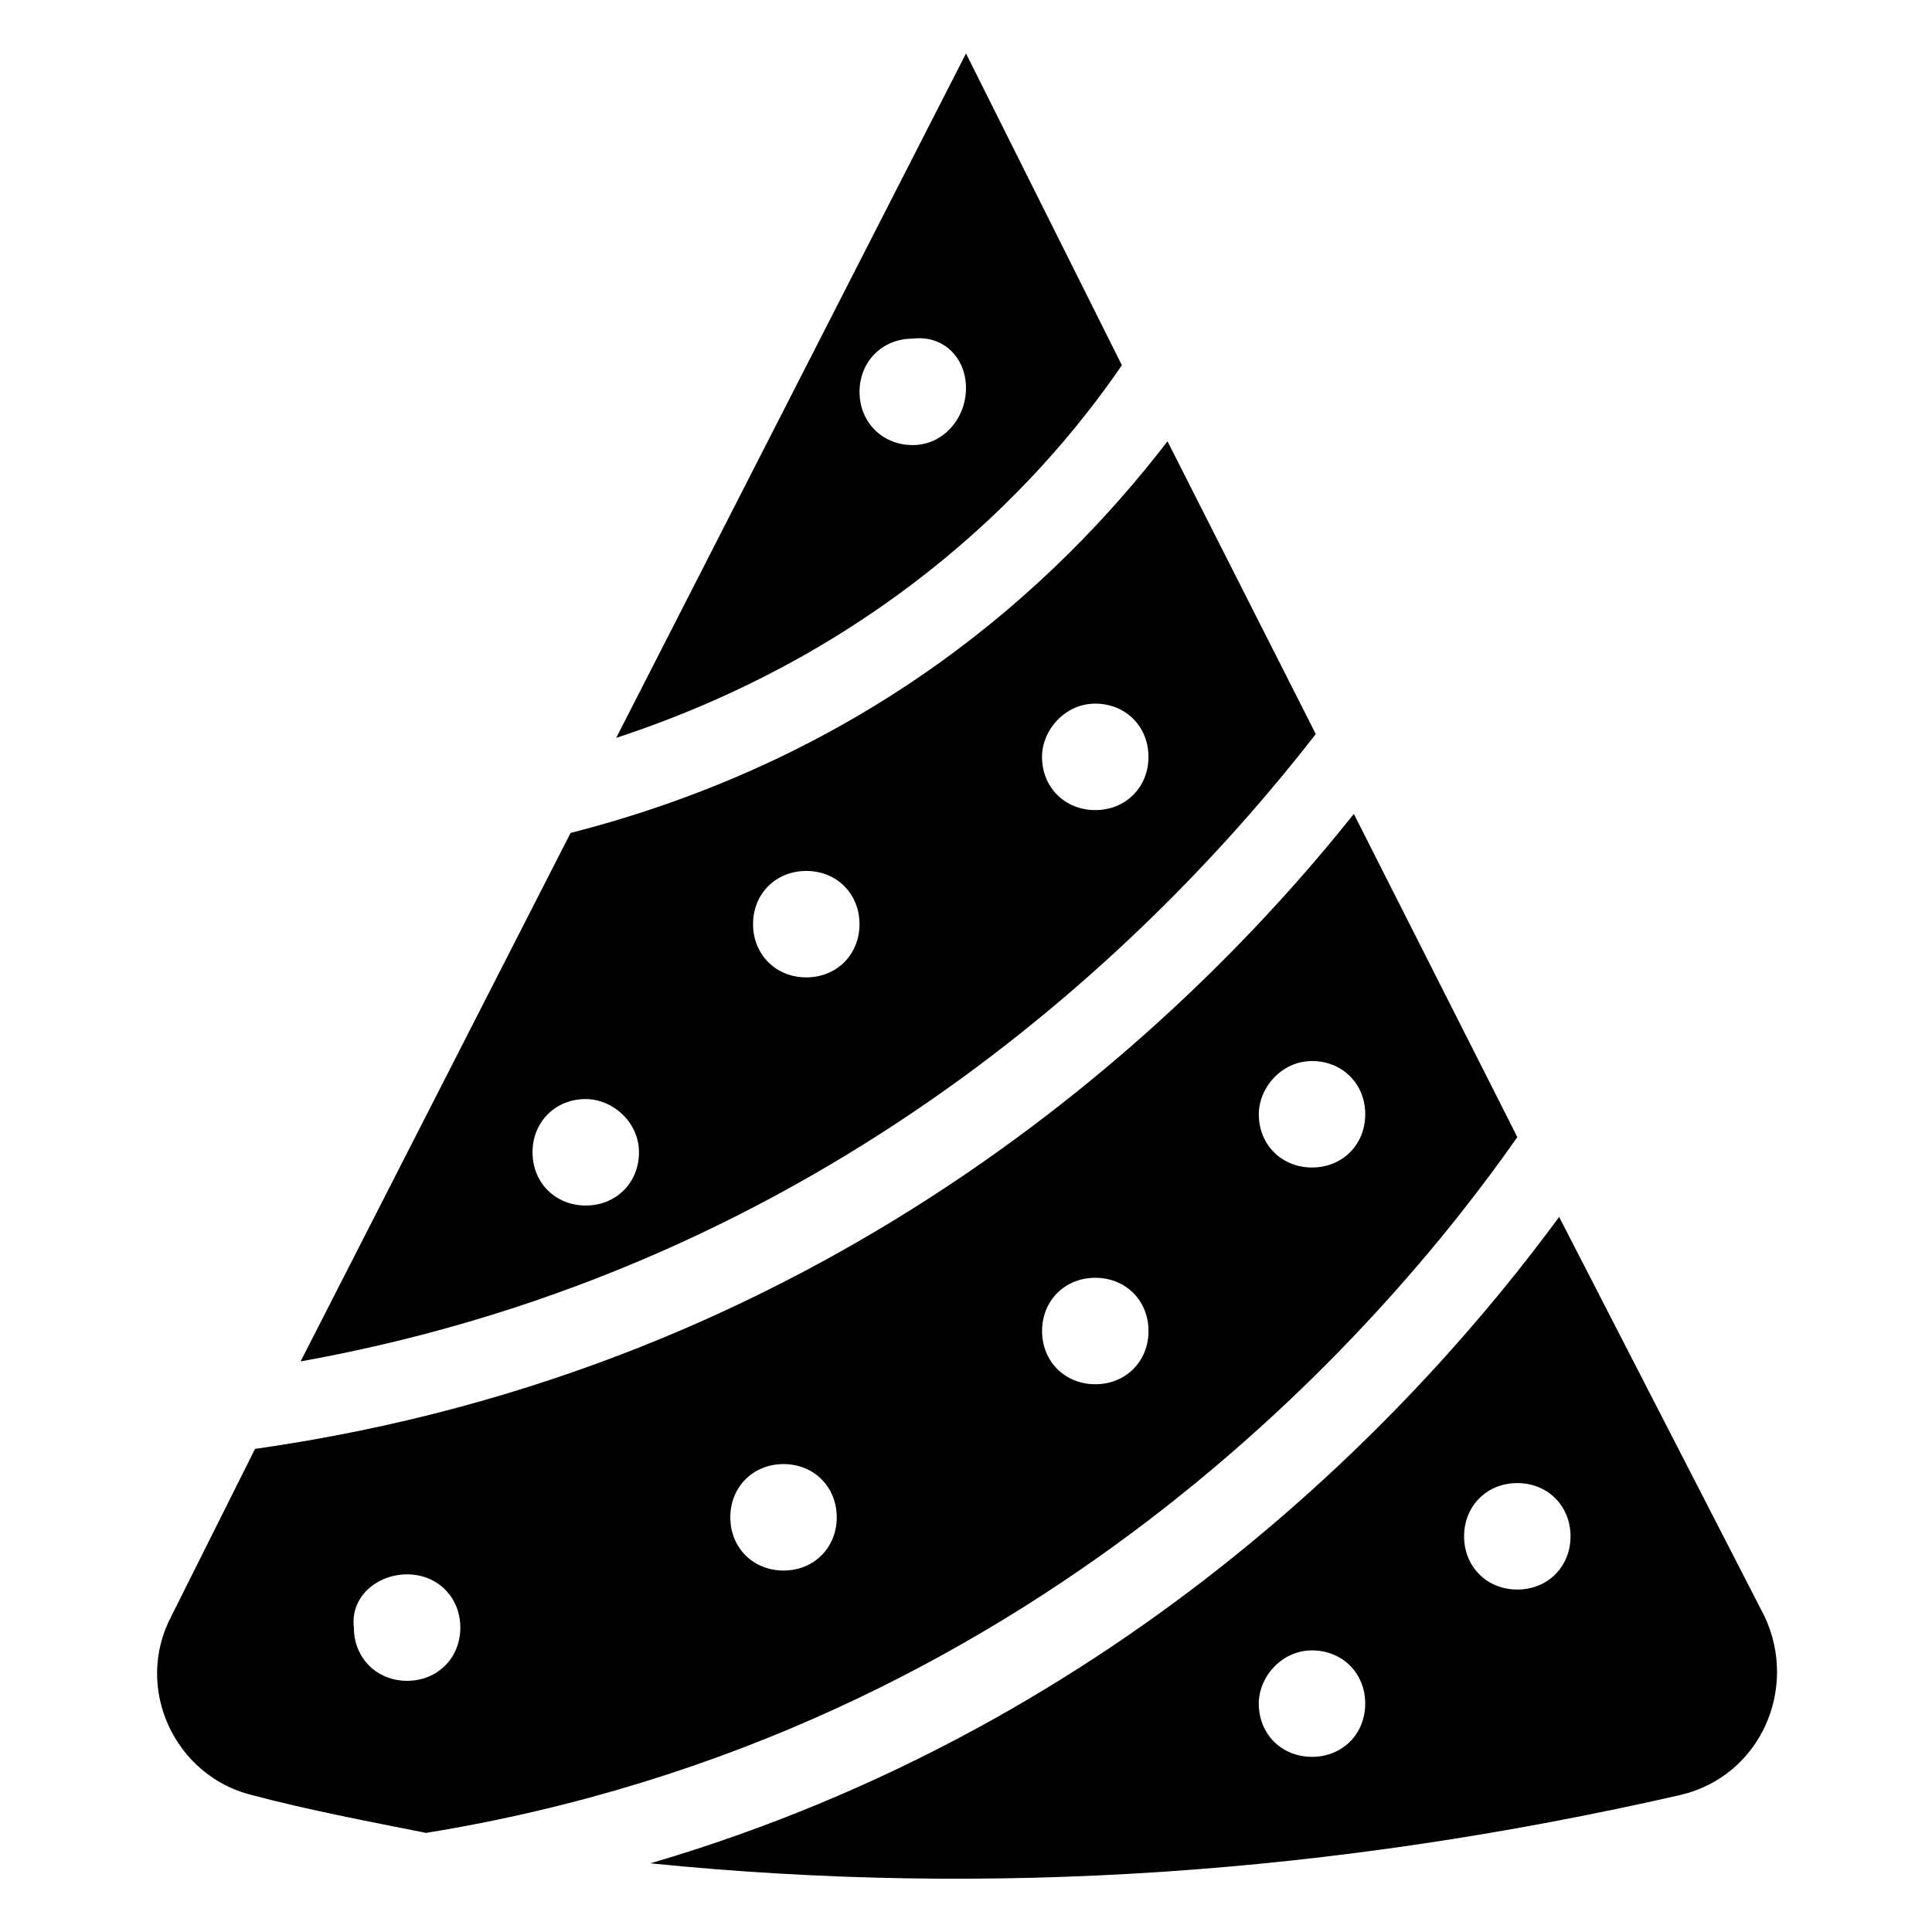
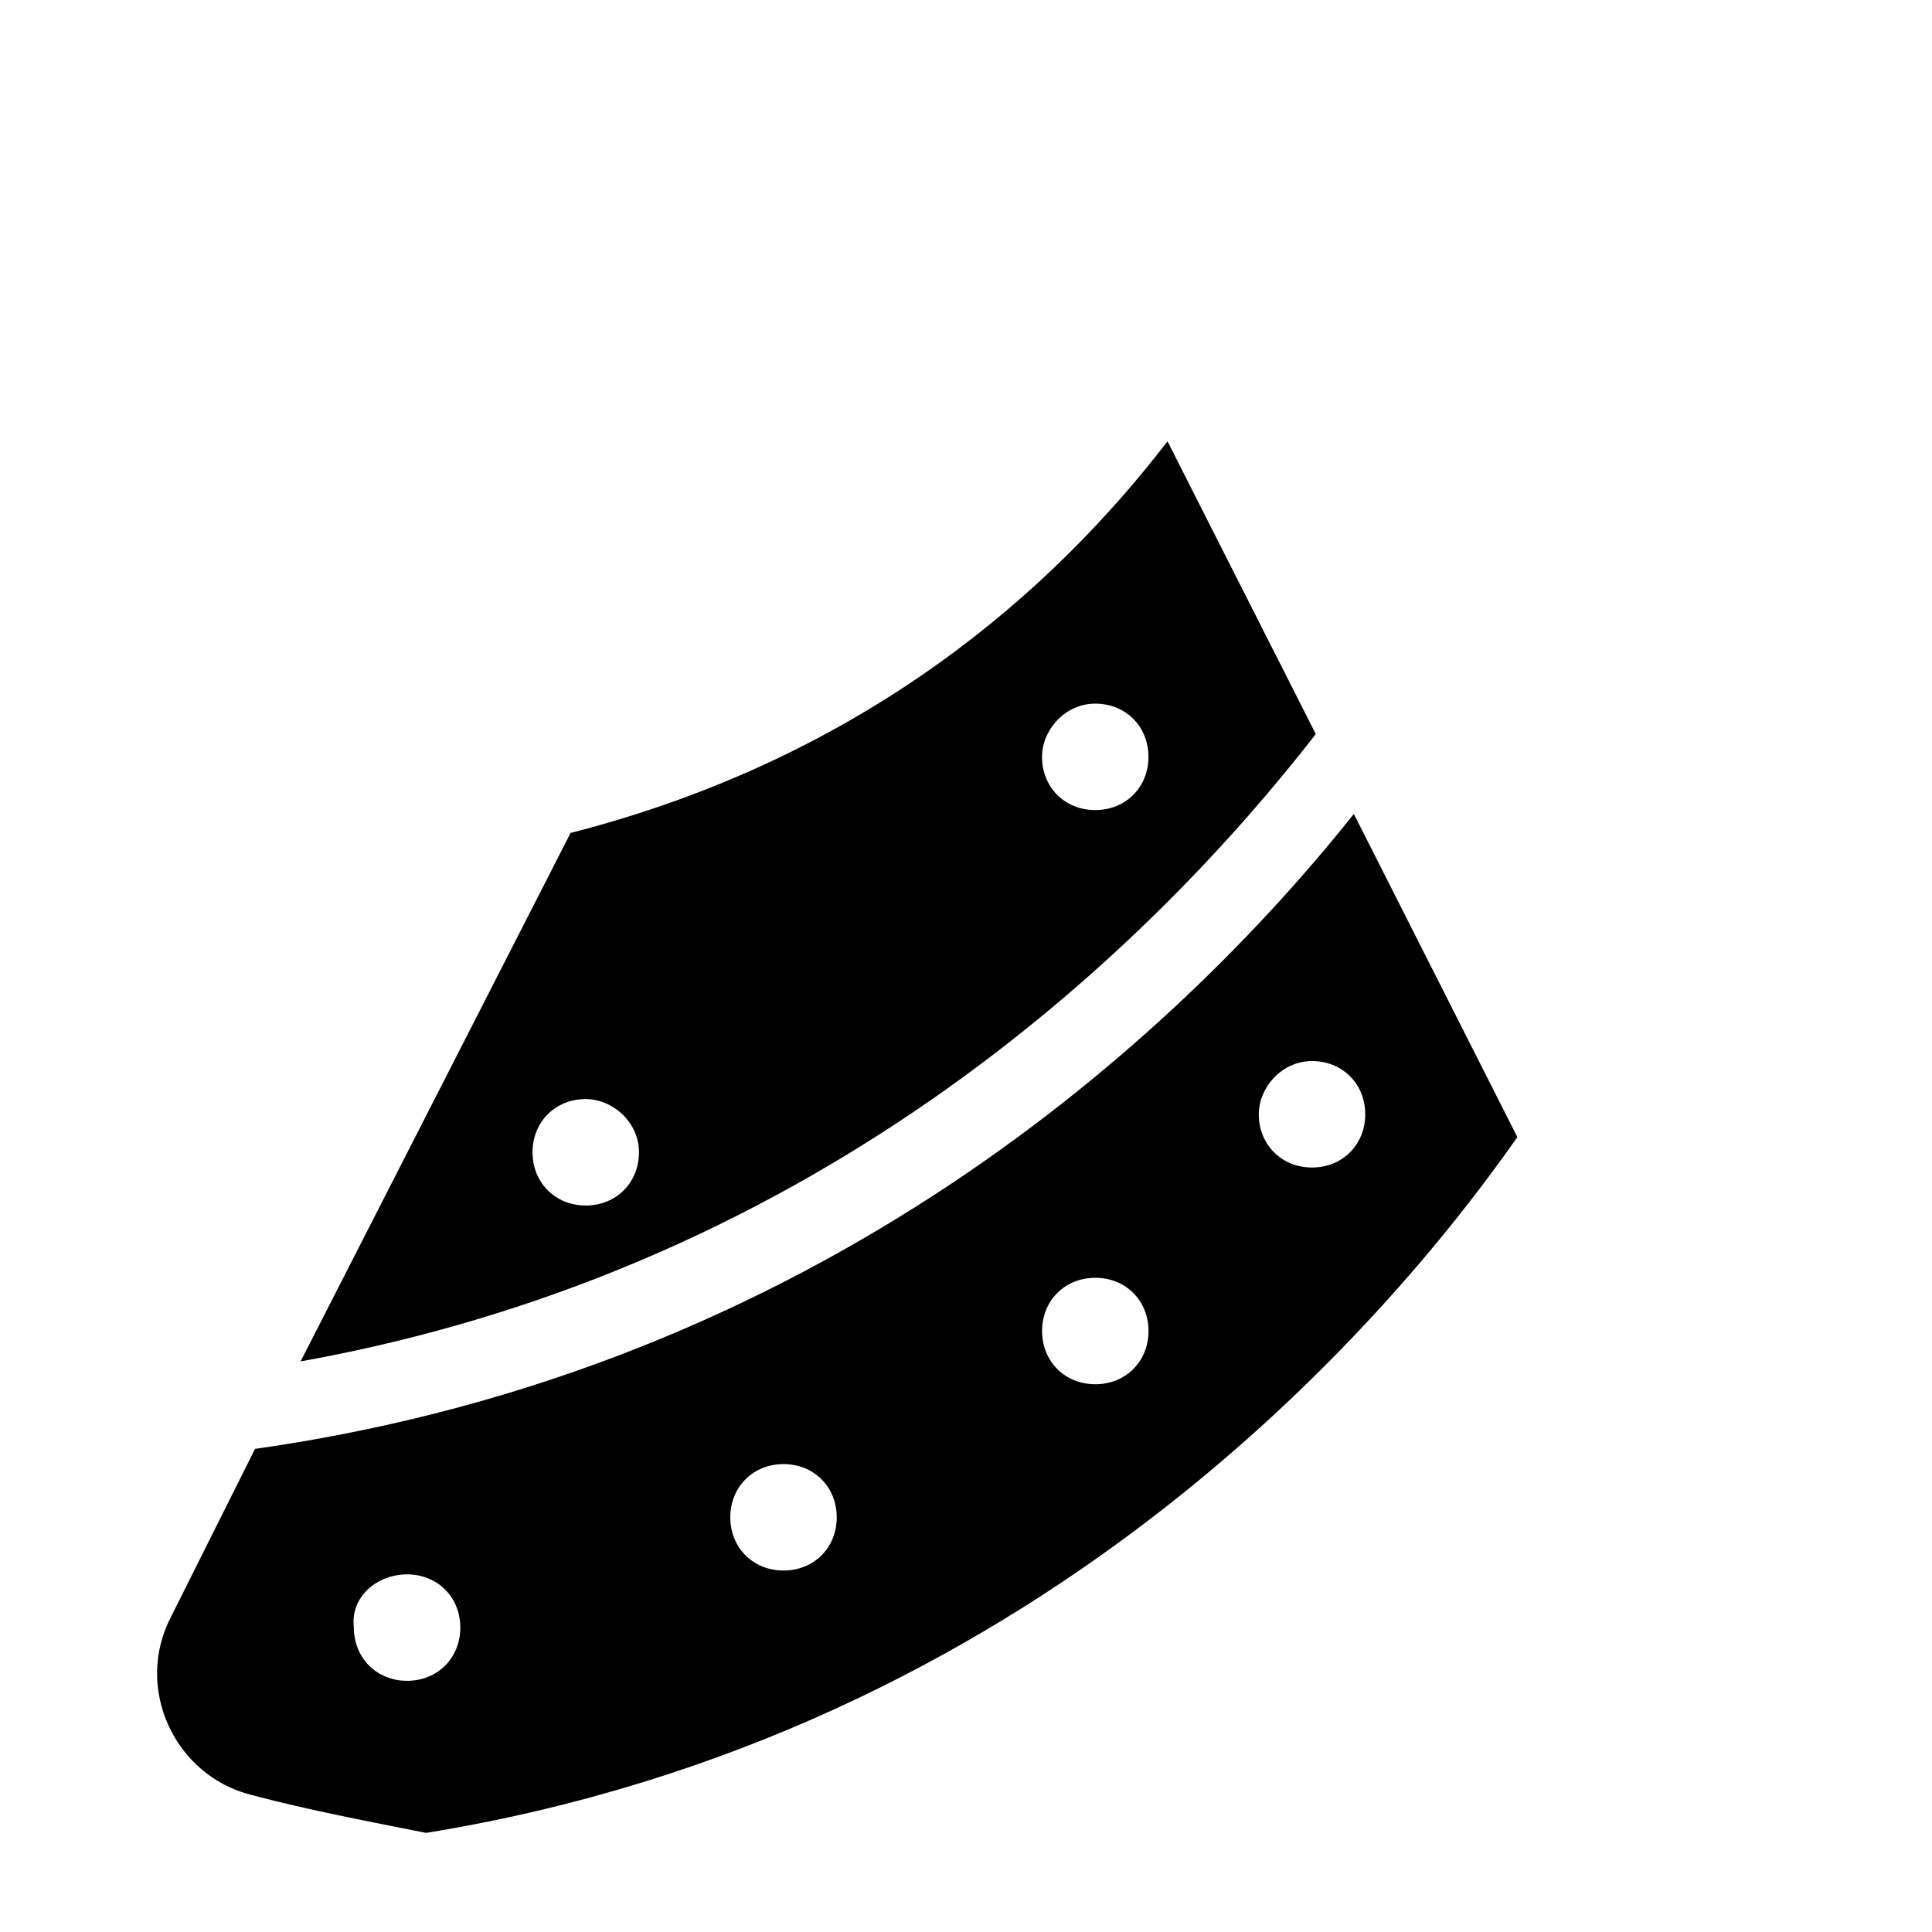
<svg xmlns="http://www.w3.org/2000/svg" fill="#000000" width="800px" height="800px" version="1.1" viewBox="144 144 512 512">
  <g>
    <path d="m189.41 572.3c-10.078 19.145 1.008 42.32 21.16 47.359 15.113 4.031 31.234 7.055 46.352 10.078 161.22-26.199 253.92-134.01 289.19-184.39l-43.328-85.648c-47.359 59.449-142.07 147.11-291.2 168.27zm302.29-147.11c8.062 0 14.105 6.047 14.105 14.105 0 8.062-6.047 14.105-14.105 14.105-8.062 0-14.105-6.047-14.105-14.105 0-7.051 6.047-14.105 14.105-14.105zm-57.434 57.438c8.062 0 14.105 6.047 14.105 14.105 0 8.062-6.047 14.105-14.105 14.105-8.062 0-14.105-6.047-14.105-14.105 0-8.062 6.043-14.105 14.105-14.105zm-82.625 49.371c8.062 0 14.105 6.047 14.105 14.105 0 8.062-6.047 14.105-14.105 14.105-8.062 0-14.105-6.047-14.105-14.105 0-8.059 6.043-14.105 14.105-14.105zm-99.754 29.223c8.062 0 14.105 6.047 14.105 14.105 0 8.062-6.047 14.105-14.105 14.105-8.062 0-14.105-6.047-14.105-14.105-1.008-8.062 6.043-14.105 14.105-14.105z" />
-     <path d="m223.66 504.79c140.06-25.188 226.71-111.84 269.04-166.25l-39.297-77.586c-30.23 39.297-79.602 83.633-158.2 103.79zm210.59-174.32c8.062 0 14.105 6.047 14.105 14.105 0 8.062-6.047 14.105-14.105 14.105-8.062 0-14.105-6.047-14.105-14.105 0-7.051 6.043-14.105 14.105-14.105zm-76.578 44.336c8.062 0 14.105 6.047 14.105 14.105 0 8.062-6.047 14.105-14.105 14.105-8.062 0-14.105-6.047-14.105-14.105-0.004-8.059 6.043-14.105 14.105-14.105zm-44.336 74.562c0 8.062-6.047 14.105-14.105 14.105-8.062 0-14.105-6.047-14.105-14.105 0-8.062 6.047-14.105 14.105-14.105 7.051 0 14.105 6.047 14.105 14.105z" />
-     <path d="m589.43 619.66c21.16-5.039 31.234-28.215 22.168-47.359l-54.41-105.8c-36.273 49.375-113.86 134.02-240.82 171.3 89.676 9.066 180.36 3.023 273.06-18.137zm-43.328-82.625c8.062 0 14.105 6.047 14.105 14.105 0 8.062-6.047 14.105-14.105 14.105-8.062 0-14.105-6.047-14.105-14.105s6.047-14.105 14.105-14.105zm-54.41 44.336c8.062 0 14.105 6.047 14.105 14.105 0 8.062-6.047 14.105-14.105 14.105-8.062 0-14.105-6.047-14.105-14.105 0-7.055 6.047-14.105 14.105-14.105z" />
-     <path d="m400 158.17-92.699 181.37c67.512-22.168 109.83-63.48 134.01-98.746zm-14.109 103.78c-8.062 0-14.105-6.047-14.105-14.105 0-8.062 6.047-14.105 14.105-14.105 8.062-1.008 14.109 5.039 14.109 13.098 0 8.062-6.047 15.113-14.109 15.113z" />
+     <path d="m223.66 504.79c140.06-25.188 226.71-111.84 269.04-166.25l-39.297-77.586c-30.23 39.297-79.602 83.633-158.2 103.79zm210.59-174.32c8.062 0 14.105 6.047 14.105 14.105 0 8.062-6.047 14.105-14.105 14.105-8.062 0-14.105-6.047-14.105-14.105 0-7.051 6.043-14.105 14.105-14.105zm-76.578 44.336zm-44.336 74.562c0 8.062-6.047 14.105-14.105 14.105-8.062 0-14.105-6.047-14.105-14.105 0-8.062 6.047-14.105 14.105-14.105 7.051 0 14.105 6.047 14.105 14.105z" />
  </g>
</svg>